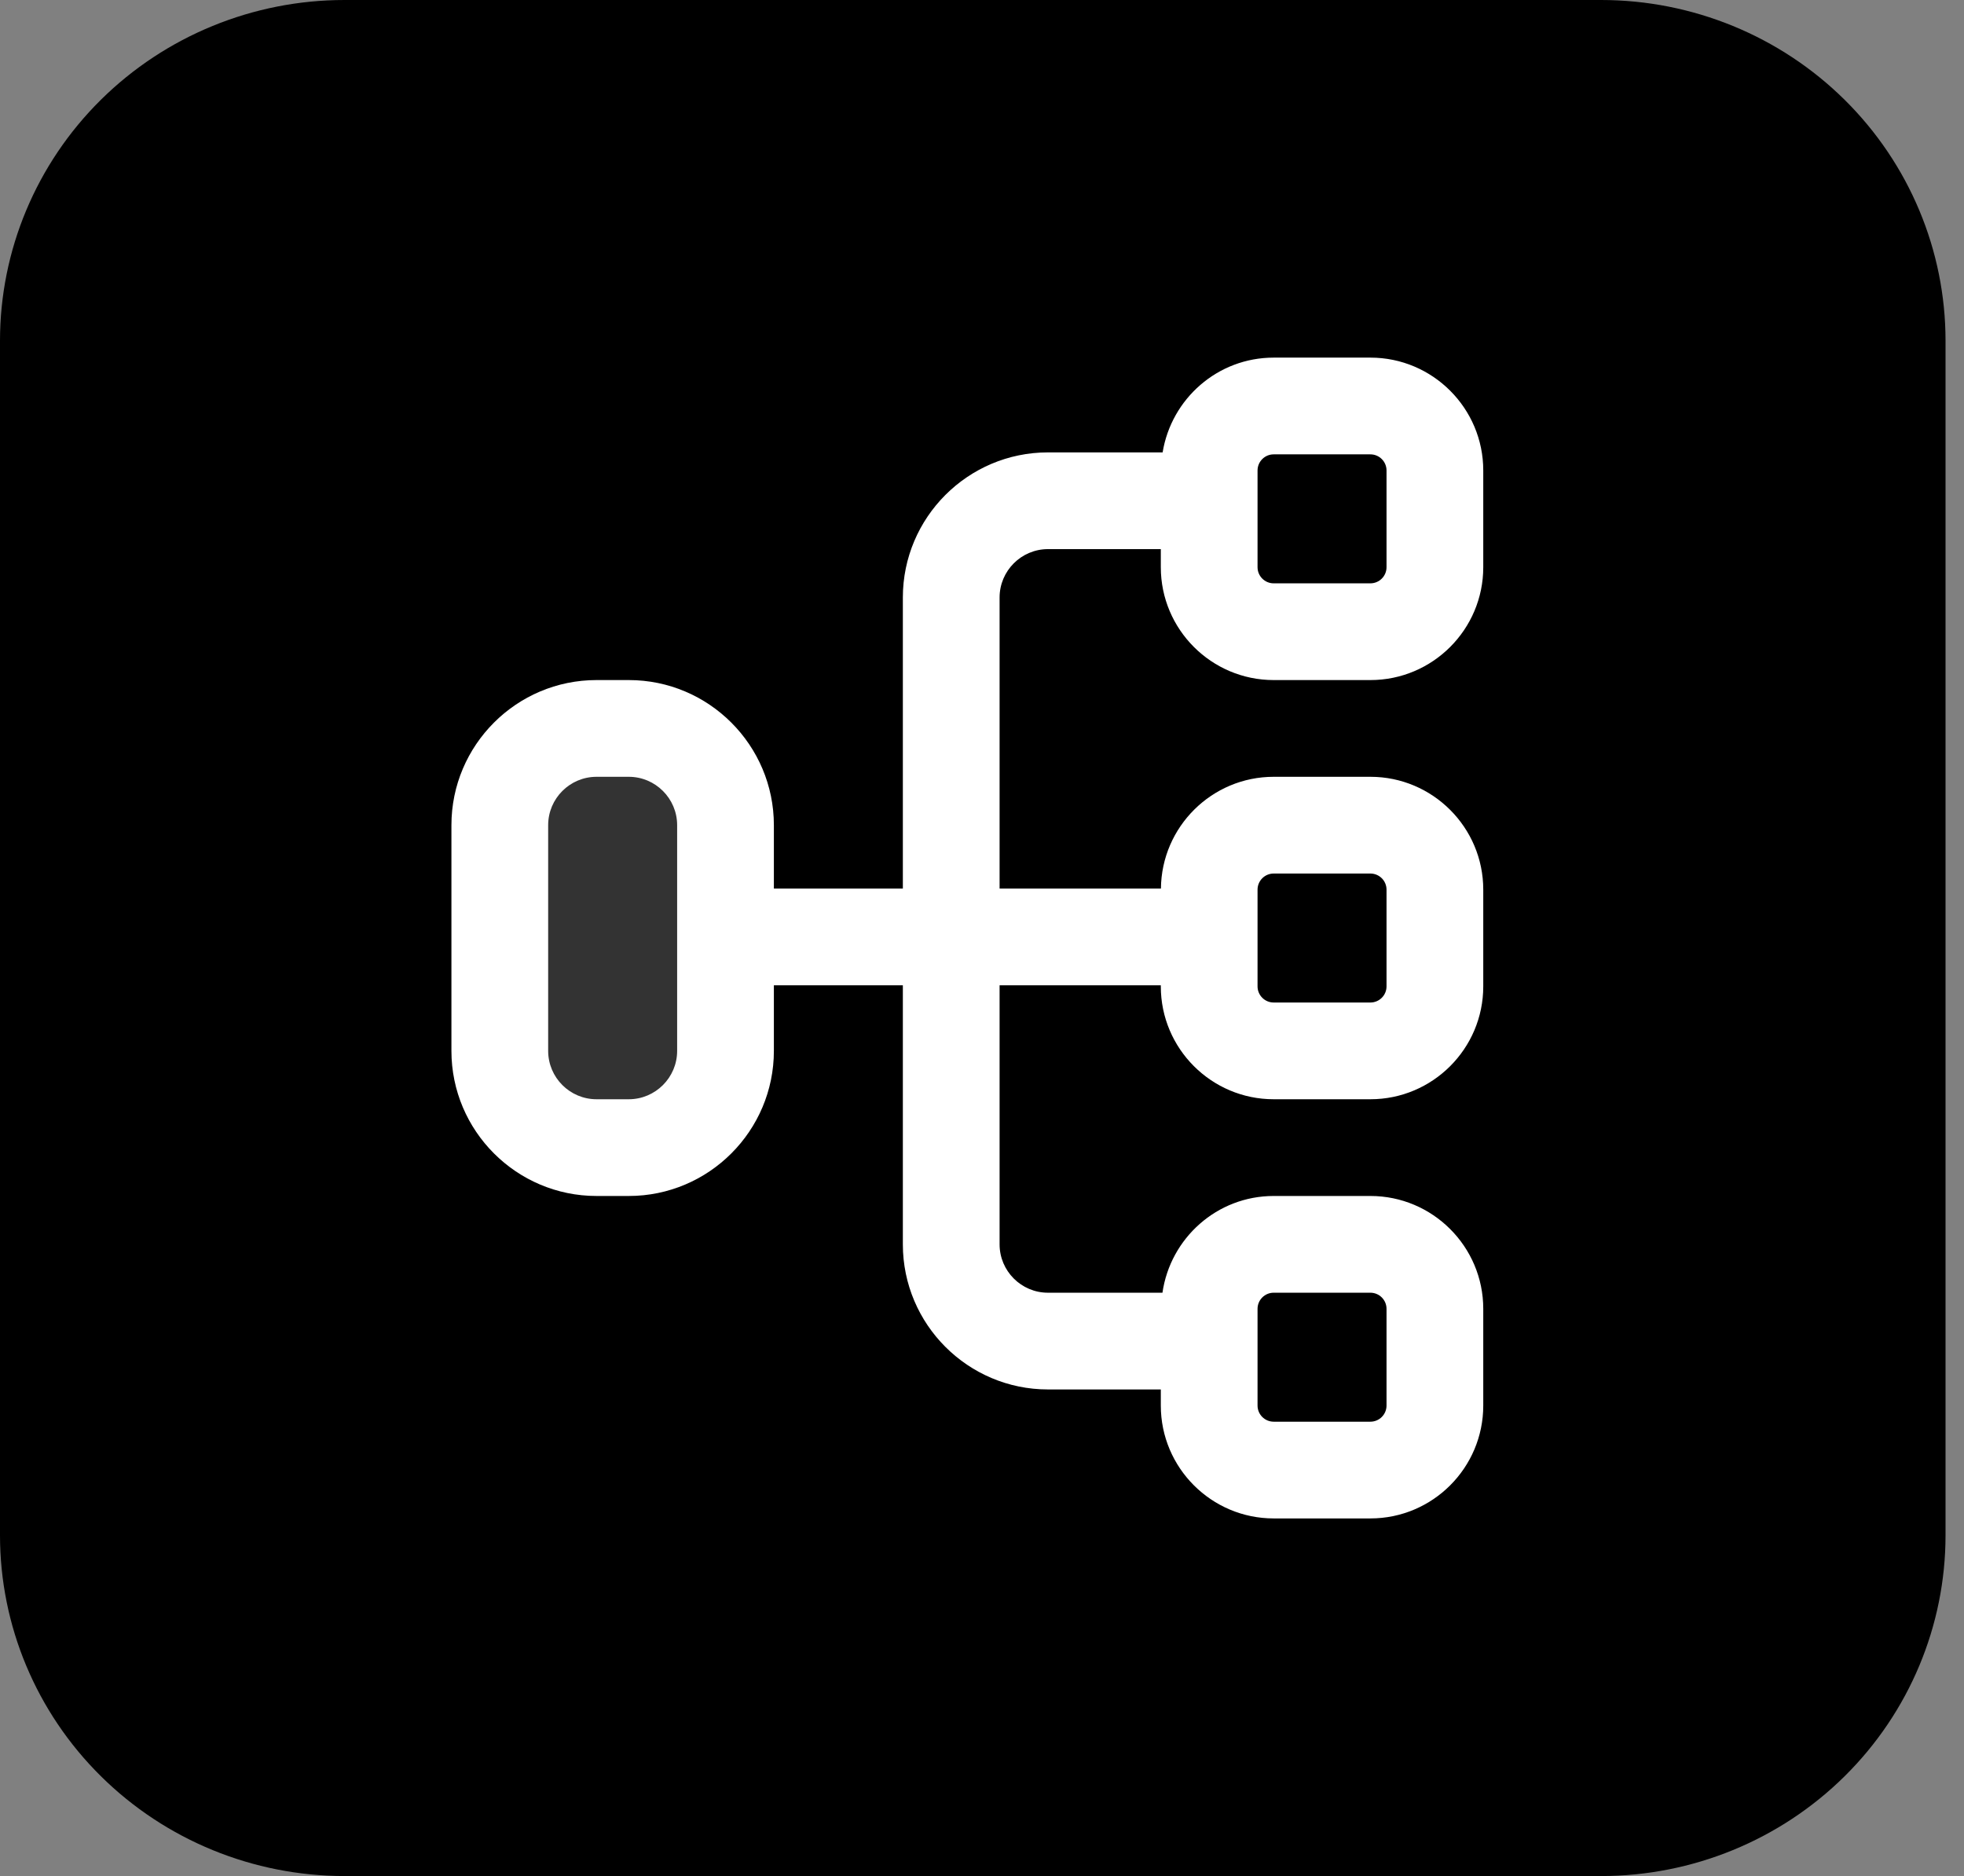
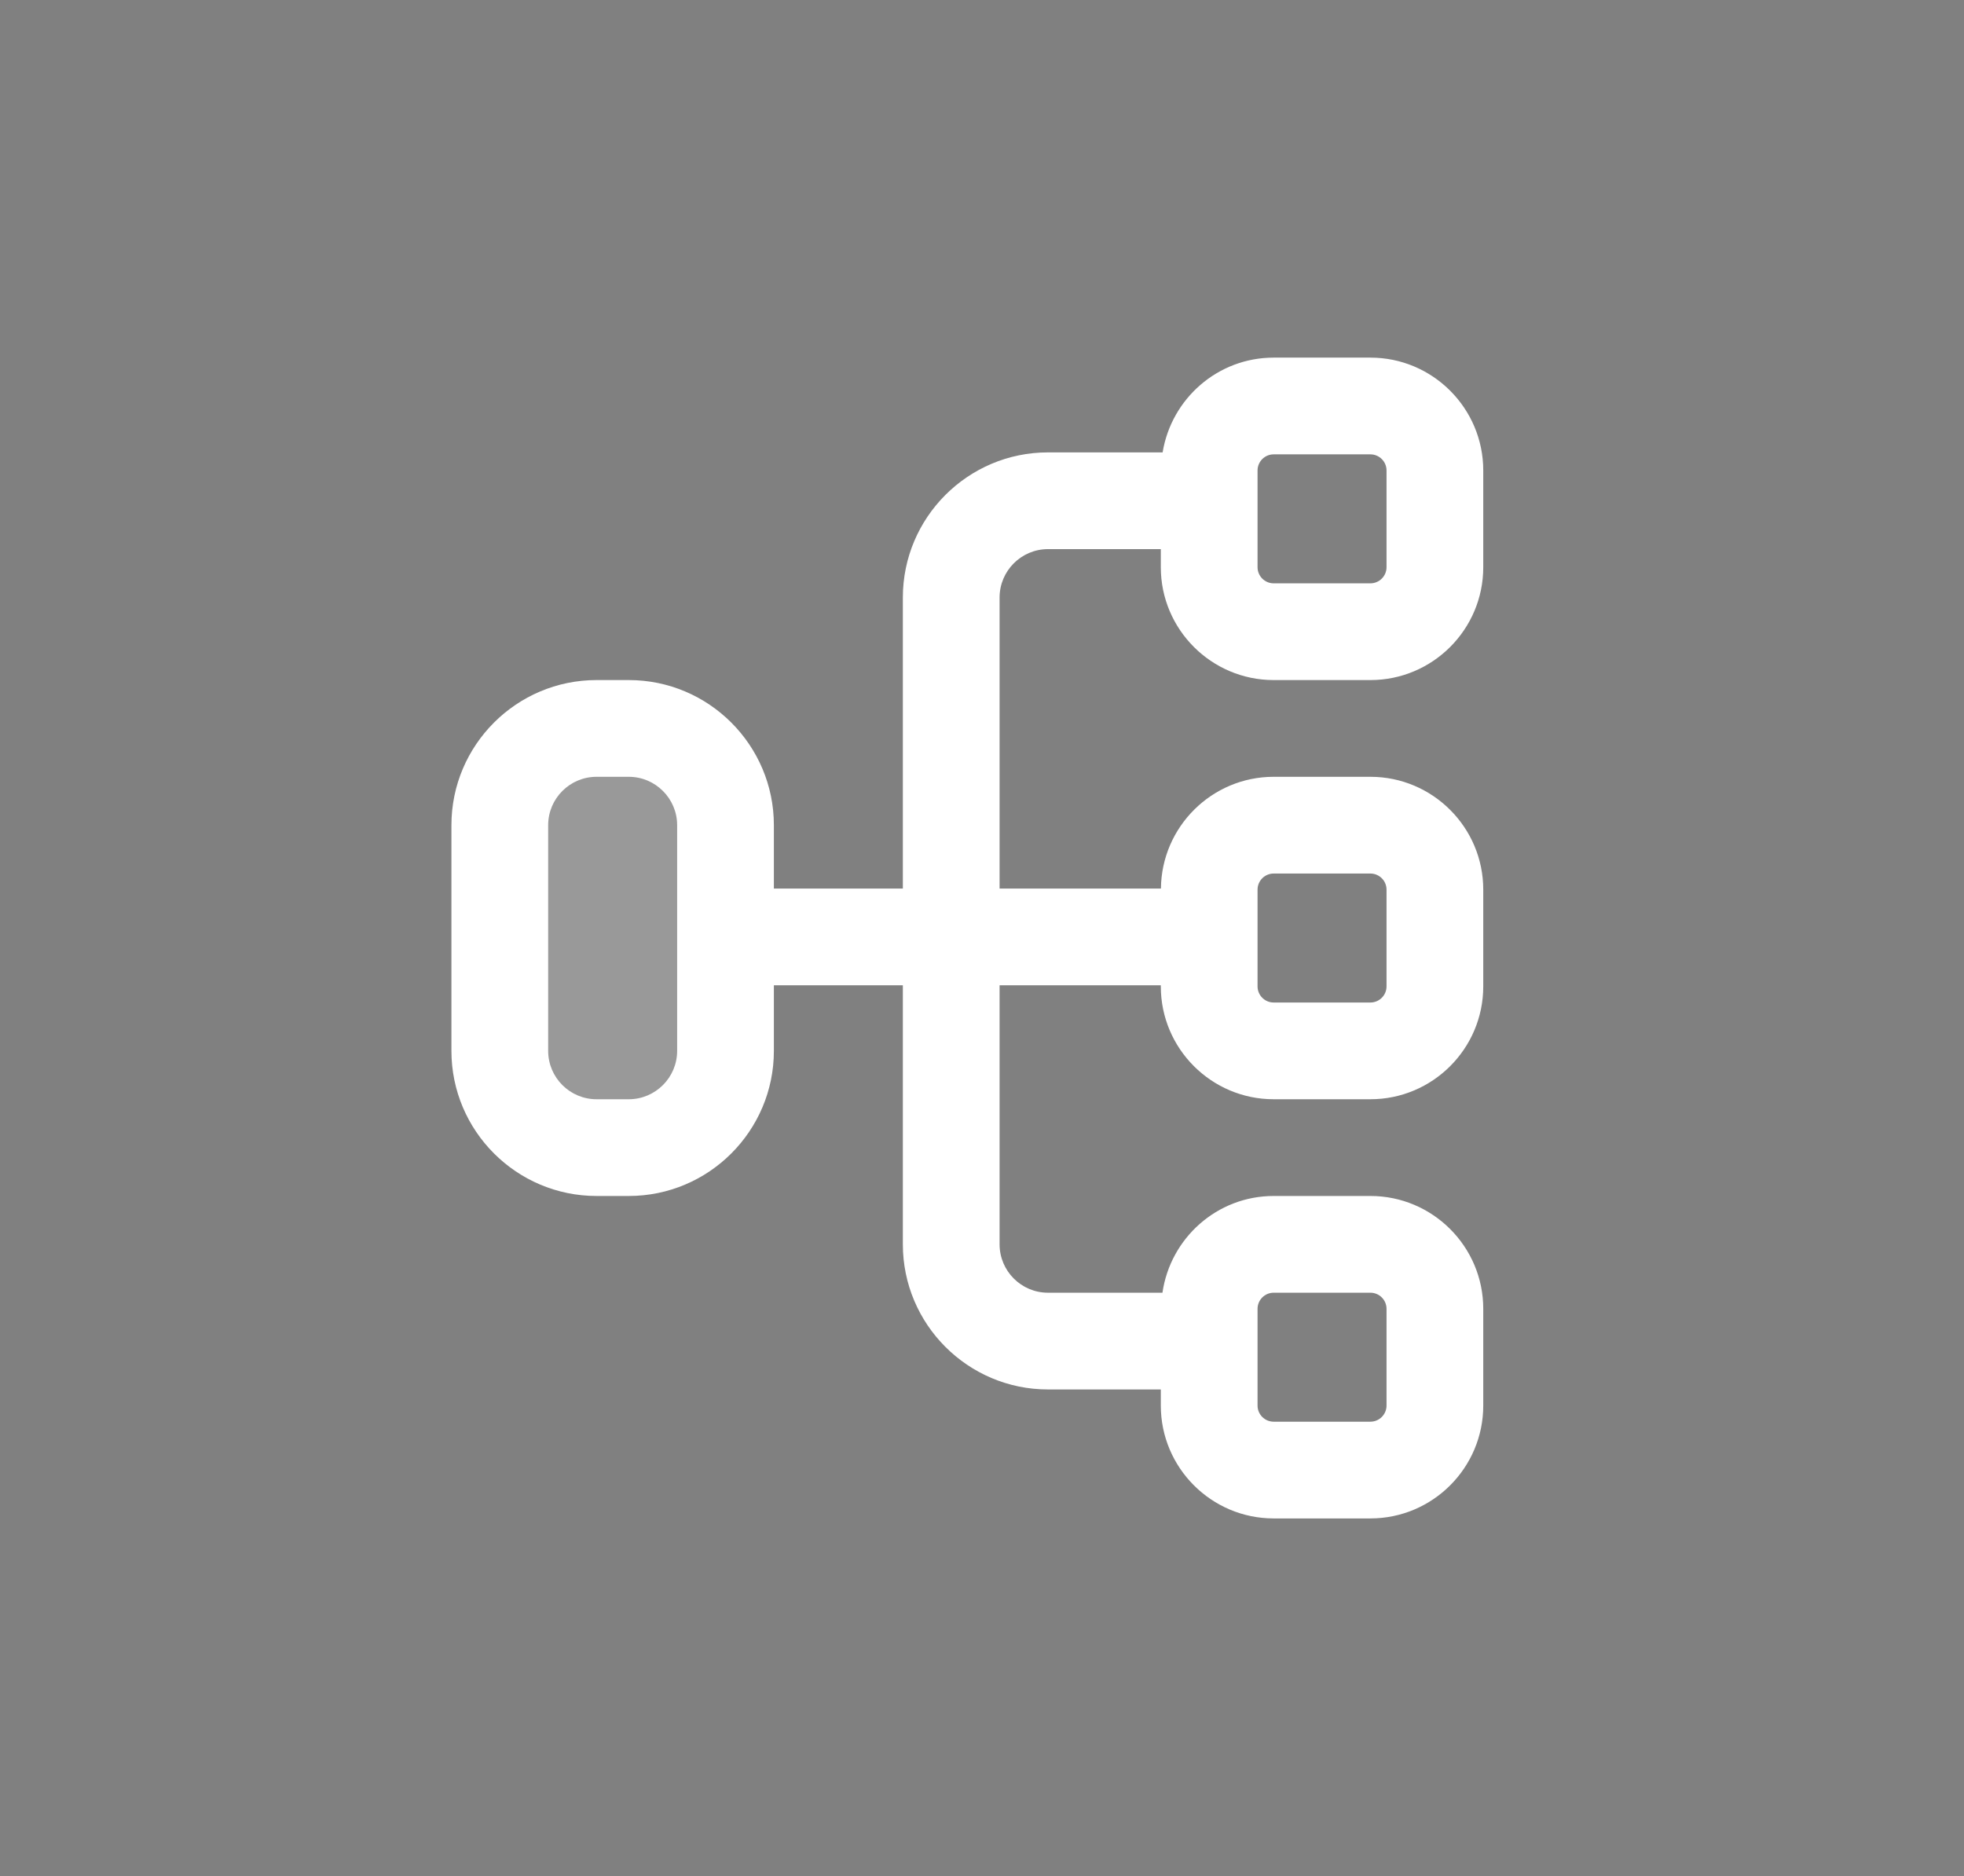
<svg xmlns="http://www.w3.org/2000/svg" width="67" height="64" viewBox="0 0 67 64" fill="none">
  <rect x="0" y="0" width="67" height="64" fill="#808080" stroke="none" />
-   <path d="M11.754 0H54.618C57.735 0 60.724 1.225 62.928 3.405C65.132 5.585 66.37 8.542 66.37 11.624V52.376C66.37 55.458 65.132 58.415 62.928 60.595C60.724 62.775 57.735 64 54.618 64H11.754C8.637 64 5.647 62.775 3.443 60.595C1.238 58.415 1.06251e-07 55.459 1.06251e-07 52.376V11.624C-0 8.542 1.237 5.585 3.441 3.405C5.645 1.225 8.634 0 11.751 0H11.754Z" fill="black" />
-   <path d="M43.45 23.2H46.75C48.873 23.2 50.6 21.473 50.6 19.35V16.05C50.6 13.927 48.873 12.2 46.75 12.2H43.45C41.538 12.2 39.96 13.604 39.662 15.433H35.75C33.02 15.433 30.8 17.655 30.8 20.383V30.313H26.4V28.15C26.4 25.421 24.18 23.2 21.45 23.2H20.35C17.62 23.2 15.4 25.421 15.4 28.15V35.85C15.4 38.578 17.62 40.8 20.35 40.8H21.45C24.18 40.8 26.4 38.578 26.4 35.85V33.613H30.8V42.45C30.8 45.178 33.02 47.4 35.75 47.4H39.6V47.95C39.6 50.073 41.327 51.8 43.45 51.8H46.75C48.873 51.8 50.6 50.073 50.6 47.95V44.65C50.6 42.527 48.873 40.8 46.75 40.8H43.45C41.516 40.8 39.925 42.239 39.656 44.1H35.75C34.84 44.1 34.1 43.359 34.1 42.45V33.613H39.6V33.65C39.6 35.773 41.327 37.5 43.45 37.5H46.75C48.873 37.5 50.6 35.773 50.6 33.65V30.35C50.6 28.227 48.873 26.5 46.75 26.5H43.45C41.34 26.5 39.624 28.208 39.604 30.313H34.1V20.383C34.1 19.475 34.84 18.733 35.75 18.733H39.6V19.35C39.6 21.473 41.327 23.2 43.45 23.2ZM23.1 35.85C23.1 36.759 22.36 37.5 21.45 37.5H20.35C19.44 37.5 18.7 36.759 18.7 35.85V28.15C18.7 27.241 19.44 26.5 20.35 26.5H21.45C22.36 26.5 23.1 27.241 23.1 28.15V35.85ZM42.9 44.65C42.9 44.347 43.147 44.1 43.45 44.1H46.75C47.053 44.1 47.3 44.347 47.3 44.65V47.95C47.3 48.253 47.053 48.5 46.75 48.5H43.45C43.147 48.5 42.9 48.253 42.9 47.95V44.65ZM42.9 30.35C42.9 30.047 43.147 29.8 43.45 29.8H46.75C47.053 29.8 47.3 30.047 47.3 30.35V33.65C47.3 33.953 47.053 34.2 46.75 34.2H43.45C43.147 34.2 42.9 33.953 42.9 33.65V30.35ZM42.9 16.05C42.9 15.747 43.147 15.5 43.45 15.5H46.75C47.053 15.5 47.3 15.747 47.3 16.05V19.35C47.3 19.653 47.053 19.9 46.75 19.9H43.45C43.147 19.9 42.9 19.653 42.9 19.35V16.05Z" fill="white" />
+   <path d="M43.45 23.2H46.75C48.873 23.2 50.6 21.473 50.6 19.35V16.05C50.6 13.927 48.873 12.2 46.75 12.2H43.45C41.538 12.2 39.96 13.604 39.662 15.433H35.75C33.02 15.433 30.8 17.655 30.8 20.383V30.313H26.4V28.15C26.4 25.421 24.18 23.2 21.45 23.2H20.35C17.62 23.2 15.4 25.421 15.4 28.15V35.85C15.4 38.578 17.62 40.8 20.35 40.8H21.45C24.18 40.8 26.4 38.578 26.4 35.85V33.613H30.8V42.45C30.8 45.178 33.02 47.4 35.75 47.4H39.6V47.95C39.6 50.073 41.327 51.8 43.45 51.8H46.75C48.873 51.8 50.6 50.073 50.6 47.95V44.65C50.6 42.527 48.873 40.8 46.75 40.8H43.45C41.516 40.8 39.925 42.239 39.656 44.1H35.75C34.84 44.1 34.1 43.359 34.1 42.45V33.613H39.6V33.65C39.6 35.773 41.327 37.5 43.45 37.5H46.75C48.873 37.5 50.6 35.773 50.6 33.65V30.35C50.6 28.227 48.873 26.5 46.75 26.5H43.45C41.34 26.5 39.624 28.208 39.604 30.313H34.1V20.383C34.1 19.475 34.84 18.733 35.75 18.733H39.6V19.35C39.6 21.473 41.327 23.2 43.45 23.2ZM23.1 35.85C23.1 36.759 22.36 37.5 21.45 37.5H20.35C19.44 37.5 18.7 36.759 18.7 35.85V28.15C18.7 27.241 19.44 26.5 20.35 26.5H21.45C22.36 26.5 23.1 27.241 23.1 28.15V35.85ZM42.9 44.65C42.9 44.347 43.147 44.1 43.45 44.1H46.75C47.053 44.1 47.3 44.347 47.3 44.65V47.95C47.3 48.253 47.053 48.5 46.75 48.5H43.45C43.147 48.5 42.9 48.253 42.9 47.95ZM42.9 30.35C42.9 30.047 43.147 29.8 43.45 29.8H46.75C47.053 29.8 47.3 30.047 47.3 30.35V33.65C47.3 33.953 47.053 34.2 46.75 34.2H43.45C43.147 34.2 42.9 33.953 42.9 33.65V30.35ZM42.9 16.05C42.9 15.747 43.147 15.5 43.45 15.5H46.75C47.053 15.5 47.3 15.747 47.3 16.05V19.35C47.3 19.653 47.053 19.9 46.75 19.9H43.45C43.147 19.9 42.9 19.653 42.9 19.35V16.05Z" fill="white" />
  <path opacity="0.2" d="M20.35 39.15H21.45C23.273 39.15 24.75 37.673 24.75 35.85V28.15C24.75 26.328 23.273 24.85 21.45 24.85H20.35C18.527 24.85 17.05 26.328 17.05 28.15V35.85C17.05 37.673 18.527 39.15 20.35 39.15Z" fill="white" />
</svg>